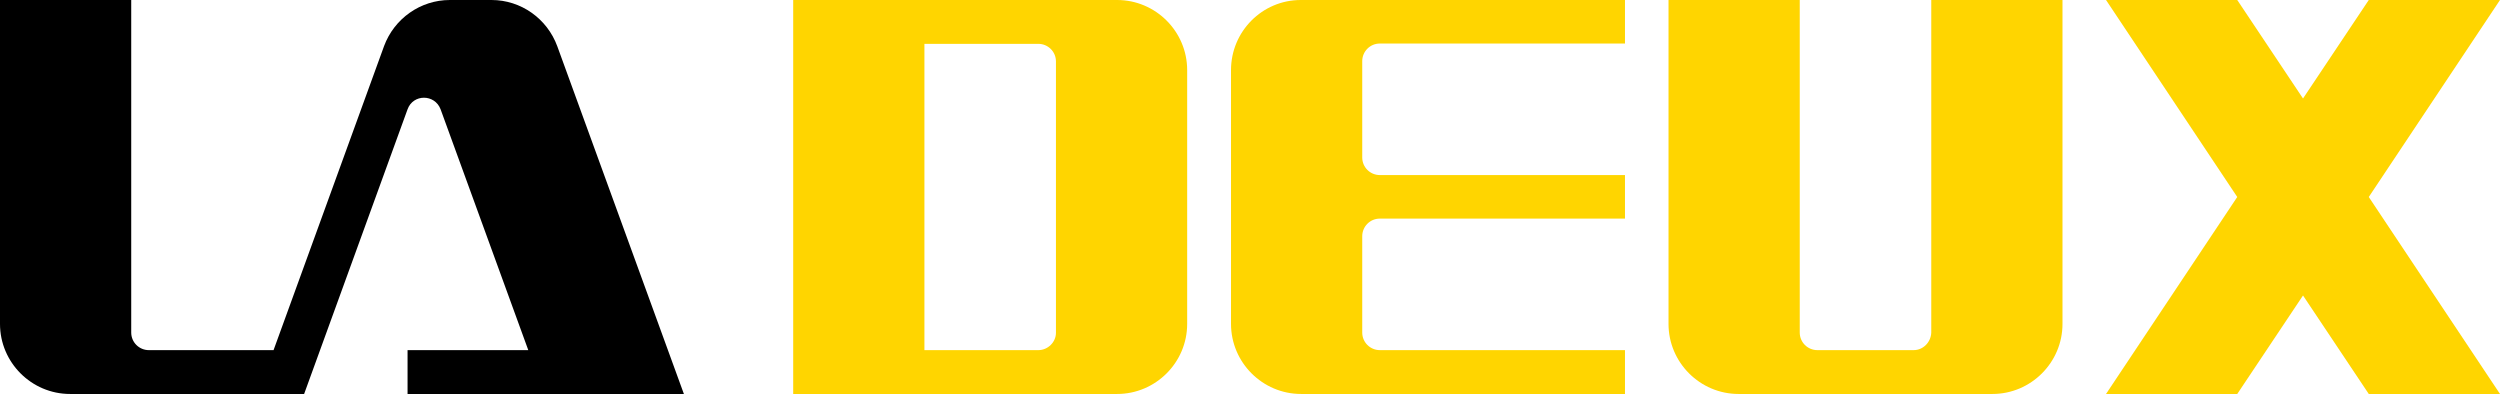
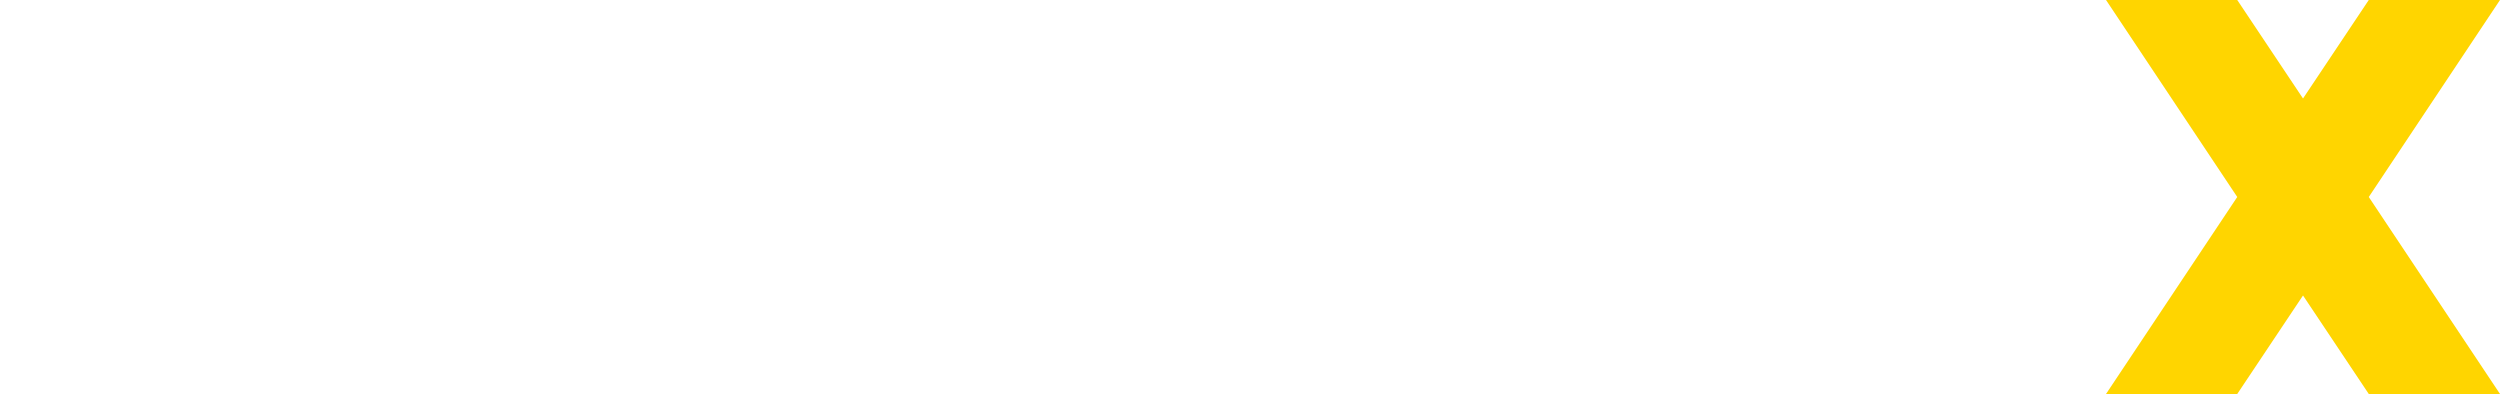
<svg xmlns="http://www.w3.org/2000/svg" version="1.1" id="圖層_1" x="0px" y="0px" width="809.7px" height="127.6px" viewBox="0 0 809.7 127.6" style="enable-background:new 0 0 809.7 127.6;" xml:space="preserve">
  <style type="text/css">
	.st0{fill:#FFD500;}
</style>
-   <path class="st0" d="M256.9,0v127.6h104.9c12.5,0,22.7-10.2,22.7-22.7V22.7c0-12.5-10.2-22.7-22.7-22.7H256.9z M336.3,113.4h-36.9  V14.2h36.9c3.1,0,5.7,2.5,5.7,5.7v87.9C342,110.8,339.4,113.4,336.3,113.4z" />
-   <path class="st0" d="M619.8,113.4h-31.2c-3.1,0-5.7-2.5-5.7-5.7V0h-42.5v104.9c0,12.5,10.2,22.7,22.7,22.7h82.2  c12.5,0,22.7-10.2,22.7-22.7V0h-42.5v107.7C625.4,110.8,622.9,113.4,619.8,113.4z" />
-   <path class="st0" d="M398.7,22.7v82.2c0,12.5,10.2,22.7,22.7,22.7h104.9v-14.2h-79.4c-3.1,0-5.7-2.5-5.7-5.7V76.5  c0-3.1,2.5-5.7,5.7-5.7h79.4V56.7h-79.4c-3.1,0-5.7-2.5-5.7-5.7V19.8c0-3.1,2.5-5.7,5.7-5.7h79.4V0h-105  C408.8,0,398.7,10.2,398.7,22.7z" />
  <polygon class="st0" points="809.7,0 767.2,0 745.9,31.9 724.6,0 682.1,0 724.6,63.8 682.1,127.6 724.6,127.6 745.9,95.7   767.2,127.6 809.7,127.6 767.2,63.8 " />
-   <path d="M132,127.6h89.5L180.5,15c-3.3-9-11.8-15-21.3-15h-13.5c-9.5,0-18,6-21.3,14.9l-35.8,98.5H48.2c-3.1,0-5.7-2.5-5.7-5.7V0H0  v104.9c0,12.5,10.2,22.7,22.7,22.7h74.9h0.9L132,35.4c1.8-5,8.8-5,10.7,0l28.4,78H132V127.6z" />
</svg>